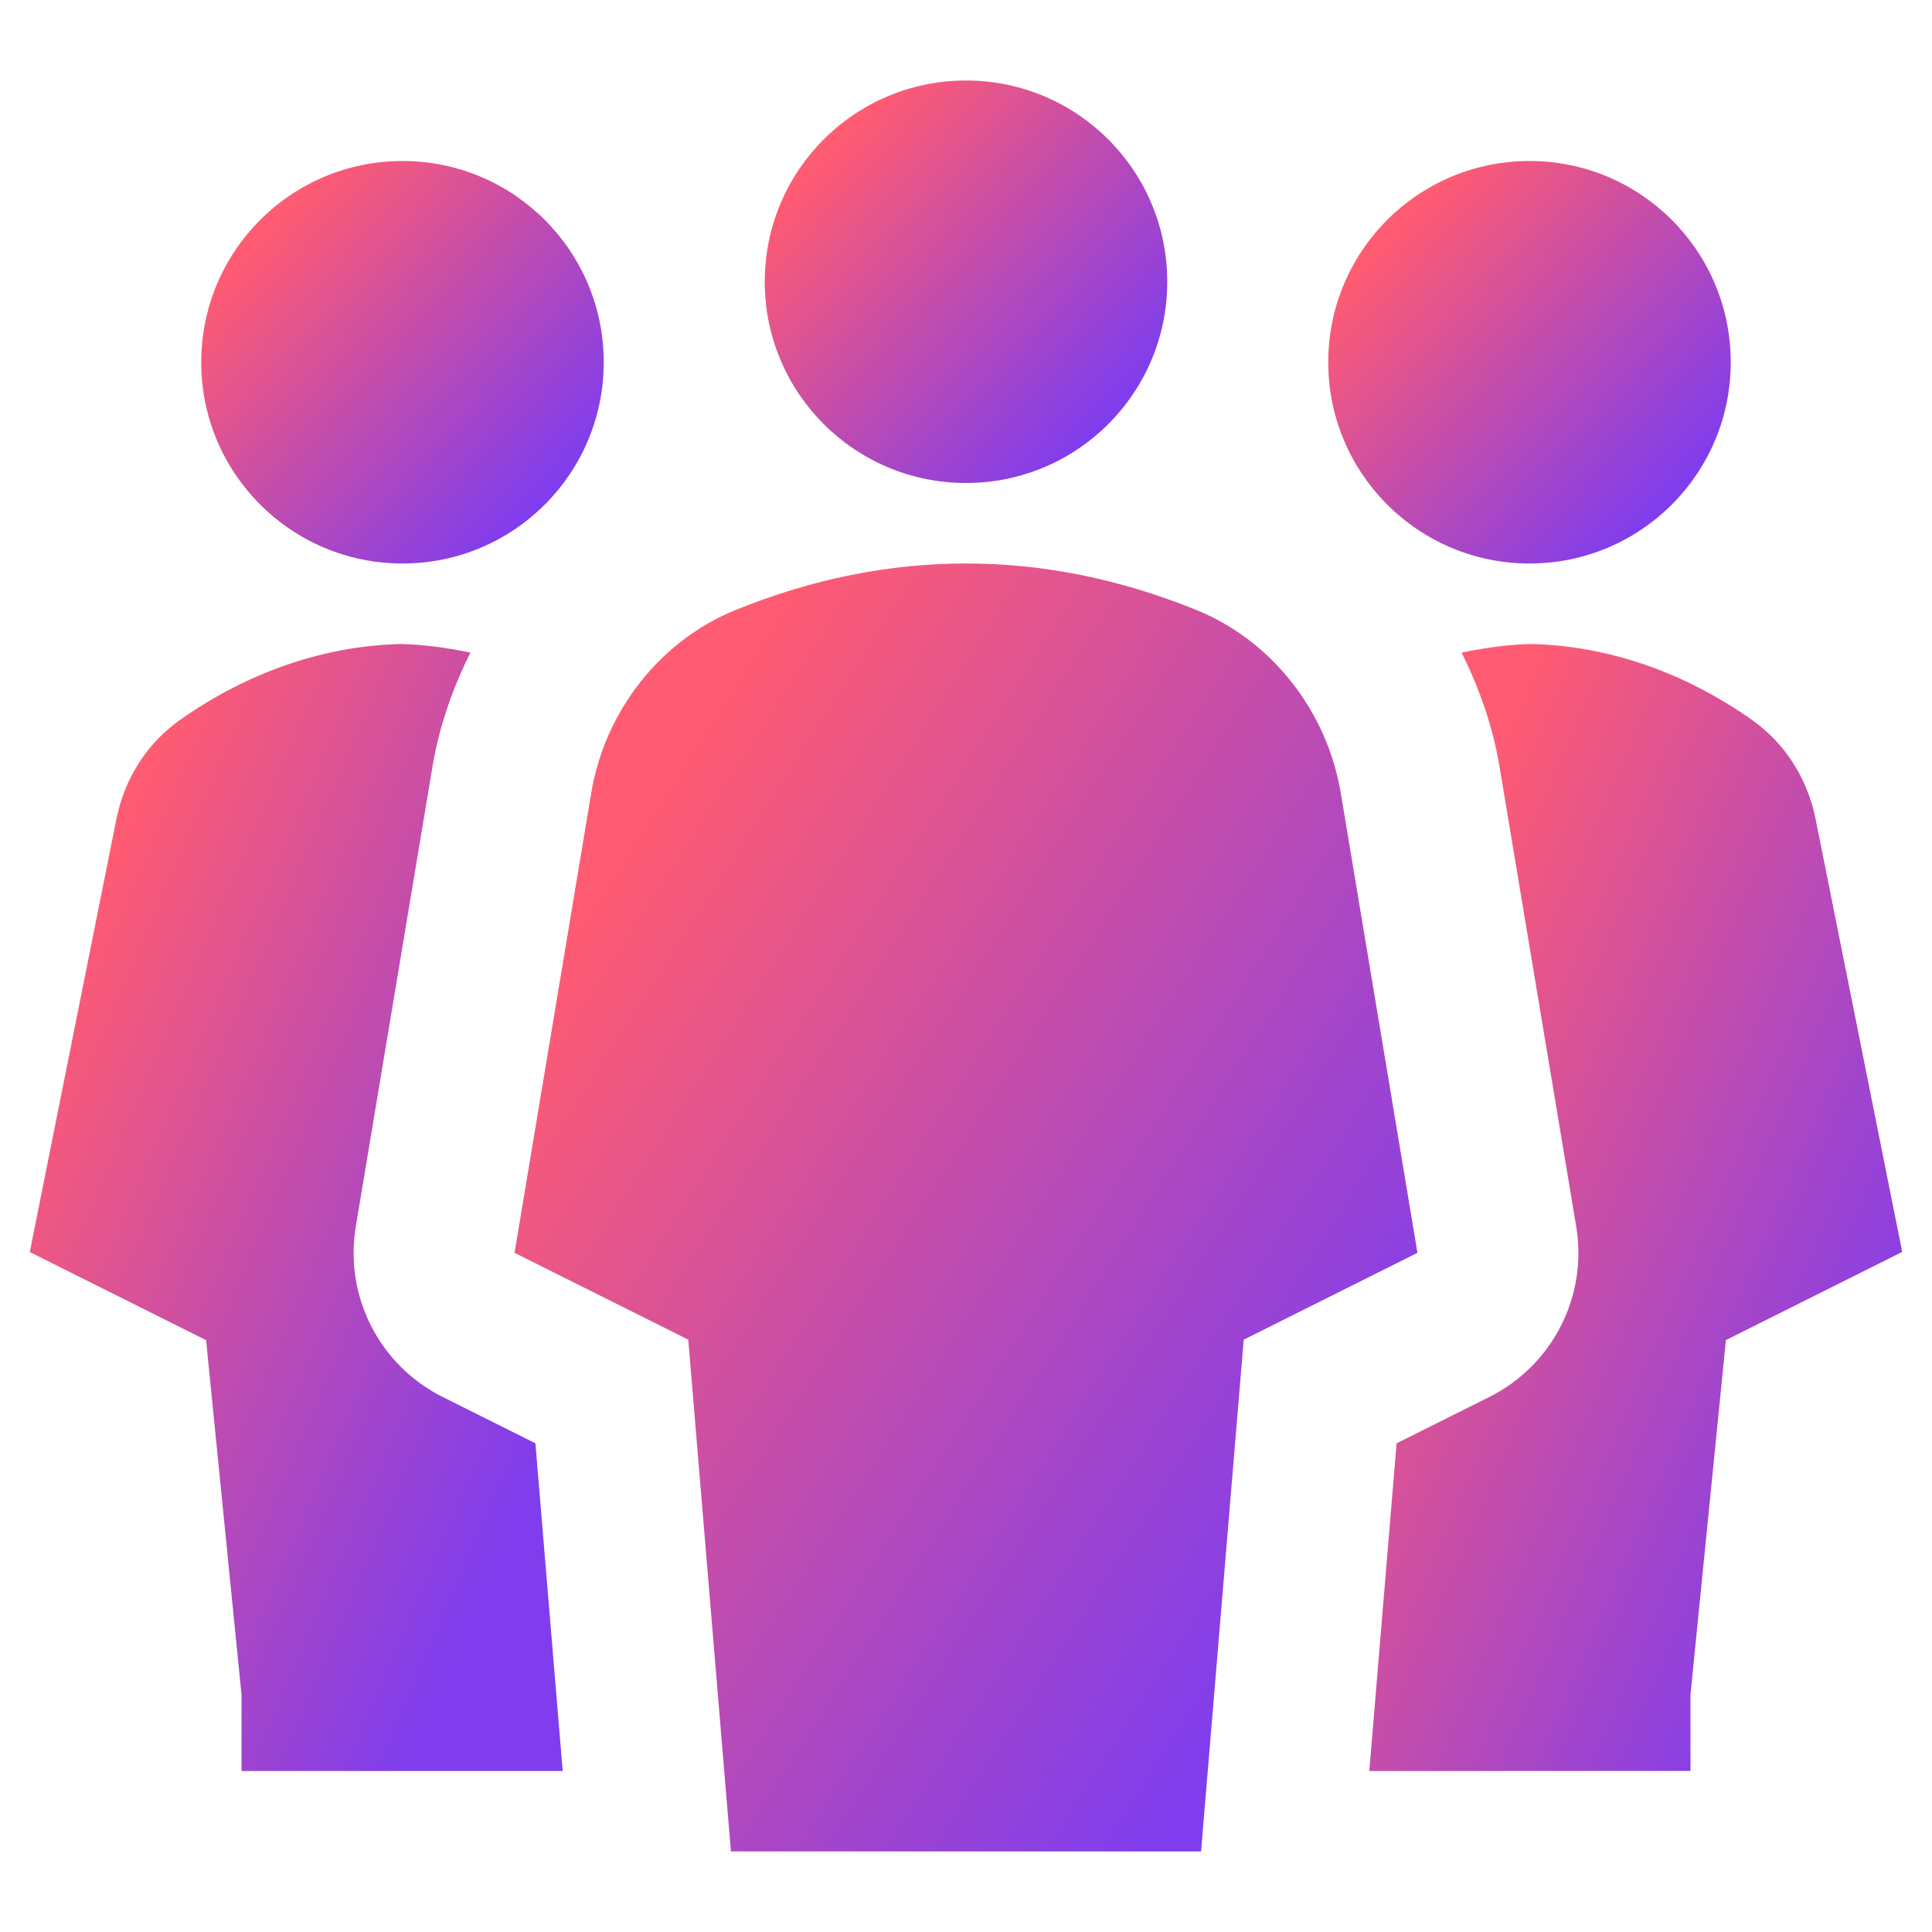
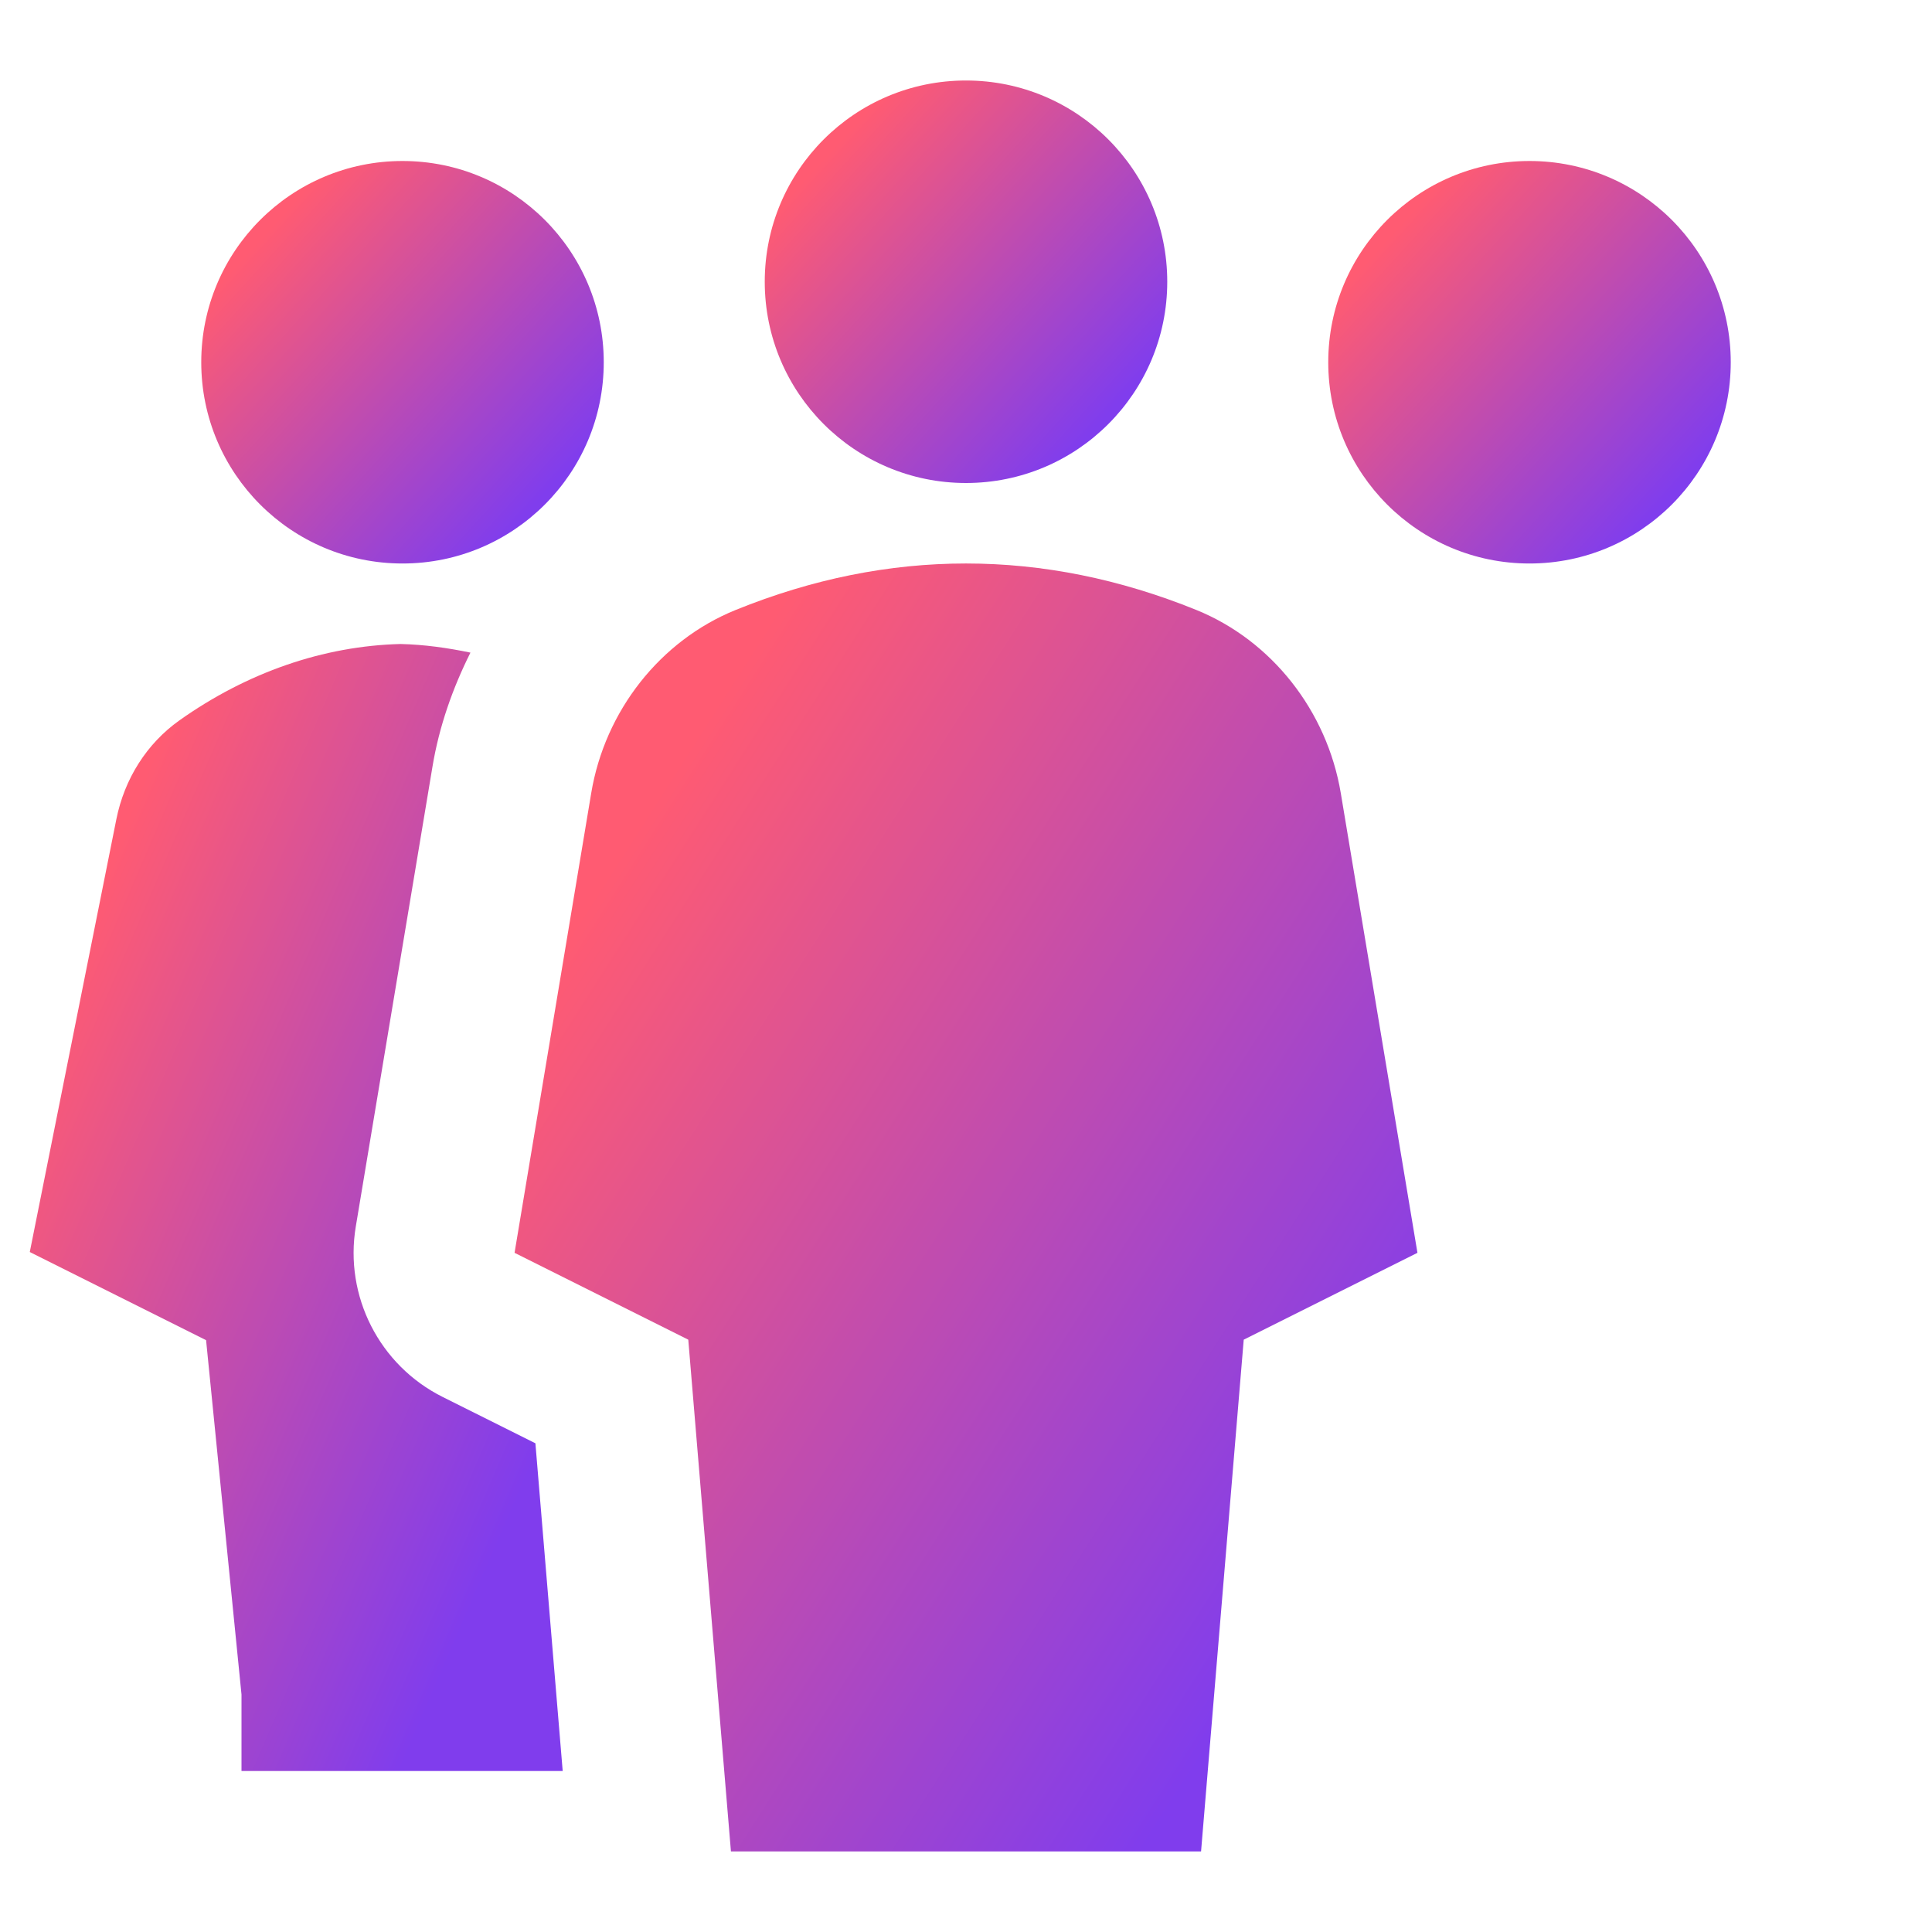
<svg xmlns="http://www.w3.org/2000/svg" width="24" height="24" viewBox="0 0 24 24" fill="none">
  <path d="M12 6C13.381 6 14.5 4.881 14.5 3.5C14.5 2.119 13.381 1 12 1C10.619 1 9.5 2.119 9.5 3.5C9.5 4.881 10.619 6 12 6Z" fill="url(#paint0_linear_4108_19634)" />
  <path d="M5 7C6.381 7 7.5 5.881 7.5 4.5C7.5 3.119 6.381 2 5 2C3.619 2 2.5 3.119 2.5 4.5C2.5 5.881 3.619 7 5 7Z" fill="url(#paint1_linear_4108_19634)" />
  <path d="M19 7C20.381 7 21.5 5.881 21.5 4.5C21.5 3.119 20.381 2 19 2C17.619 2 16.5 3.119 16.5 4.5C16.5 5.881 17.619 7 19 7Z" fill="url(#paint2_linear_4108_19634)" />
  <path d="M6.99 22L6.651 17.929L5.498 17.353C4.713 16.96 4.275 16.101 4.42 15.235L5.372 9.526C5.455 9.025 5.622 8.551 5.844 8.107C5.56 8.048 5.271 8.007 4.976 8C4.018 8.024 3.068 8.353 2.227 8.95C1.824 9.237 1.546 9.673 1.445 10.179L0.37 15.553L2.56 16.648L3 21.05V22H6.99Z" fill="url(#paint3_linear_4108_19634)" />
-   <path d="M17.01 22L17.349 17.929L18.502 17.353C19.287 16.96 19.725 16.101 19.58 15.235L18.628 9.526C18.545 9.025 18.378 8.551 18.156 8.107C18.44 8.048 18.729 8.007 19.024 8C19.982 8.024 20.932 8.353 21.773 8.95C22.176 9.237 22.454 9.673 22.555 10.179L23.63 15.552L21.44 16.647L21 21.049V21.999L17.01 22Z" fill="url(#paint4_linear_4108_19634)" />
  <path d="M16.656 9.854C16.485 8.83 15.797 7.957 14.861 7.577C12.963 6.808 11.038 6.807 9.139 7.577C8.202 7.957 7.514 8.83 7.344 9.854L6.392 15.563L8.55 16.642L9.08 22.999H14.92L15.45 16.642L17.608 15.563L16.656 9.854Z" fill="url(#paint5_linear_4108_19634)" />
  <defs>
    <linearGradient id="paint0_linear_4108_19634" x1="10.14" y1="2.067" x2="13.646" y2="5.268" gradientUnits="userSpaceOnUse">
      <stop stop-color="#FF5B72" />
      <stop offset="1" stop-color="#803DED" />
    </linearGradient>
    <linearGradient id="paint1_linear_4108_19634" x1="3.14" y1="3.067" x2="6.646" y2="6.268" gradientUnits="userSpaceOnUse">
      <stop stop-color="#FF5B72" />
      <stop offset="1" stop-color="#803DED" />
    </linearGradient>
    <linearGradient id="paint2_linear_4108_19634" x1="17.14" y1="3.067" x2="20.646" y2="6.268" gradientUnits="userSpaceOnUse">
      <stop stop-color="#FF5B72" />
      <stop offset="1" stop-color="#803DED" />
    </linearGradient>
    <linearGradient id="paint3_linear_4108_19634" x1="1.218" y1="10.988" x2="8.392" y2="14.085" gradientUnits="userSpaceOnUse">
      <stop stop-color="#FF5B72" />
      <stop offset="1" stop-color="#803DED" />
    </linearGradient>
    <linearGradient id="paint4_linear_4108_19634" x1="17.858" y1="10.988" x2="25.032" y2="14.085" gradientUnits="userSpaceOnUse">
      <stop stop-color="#FF5B72" />
      <stop offset="1" stop-color="#803DED" />
    </linearGradient>
    <linearGradient id="paint5_linear_4108_19634" x1="7.828" y1="10.414" x2="18.058" y2="16.962" gradientUnits="userSpaceOnUse">
      <stop stop-color="#FF5B72" />
      <stop offset="1" stop-color="#803DED" />
    </linearGradient>
  </defs>
</svg>